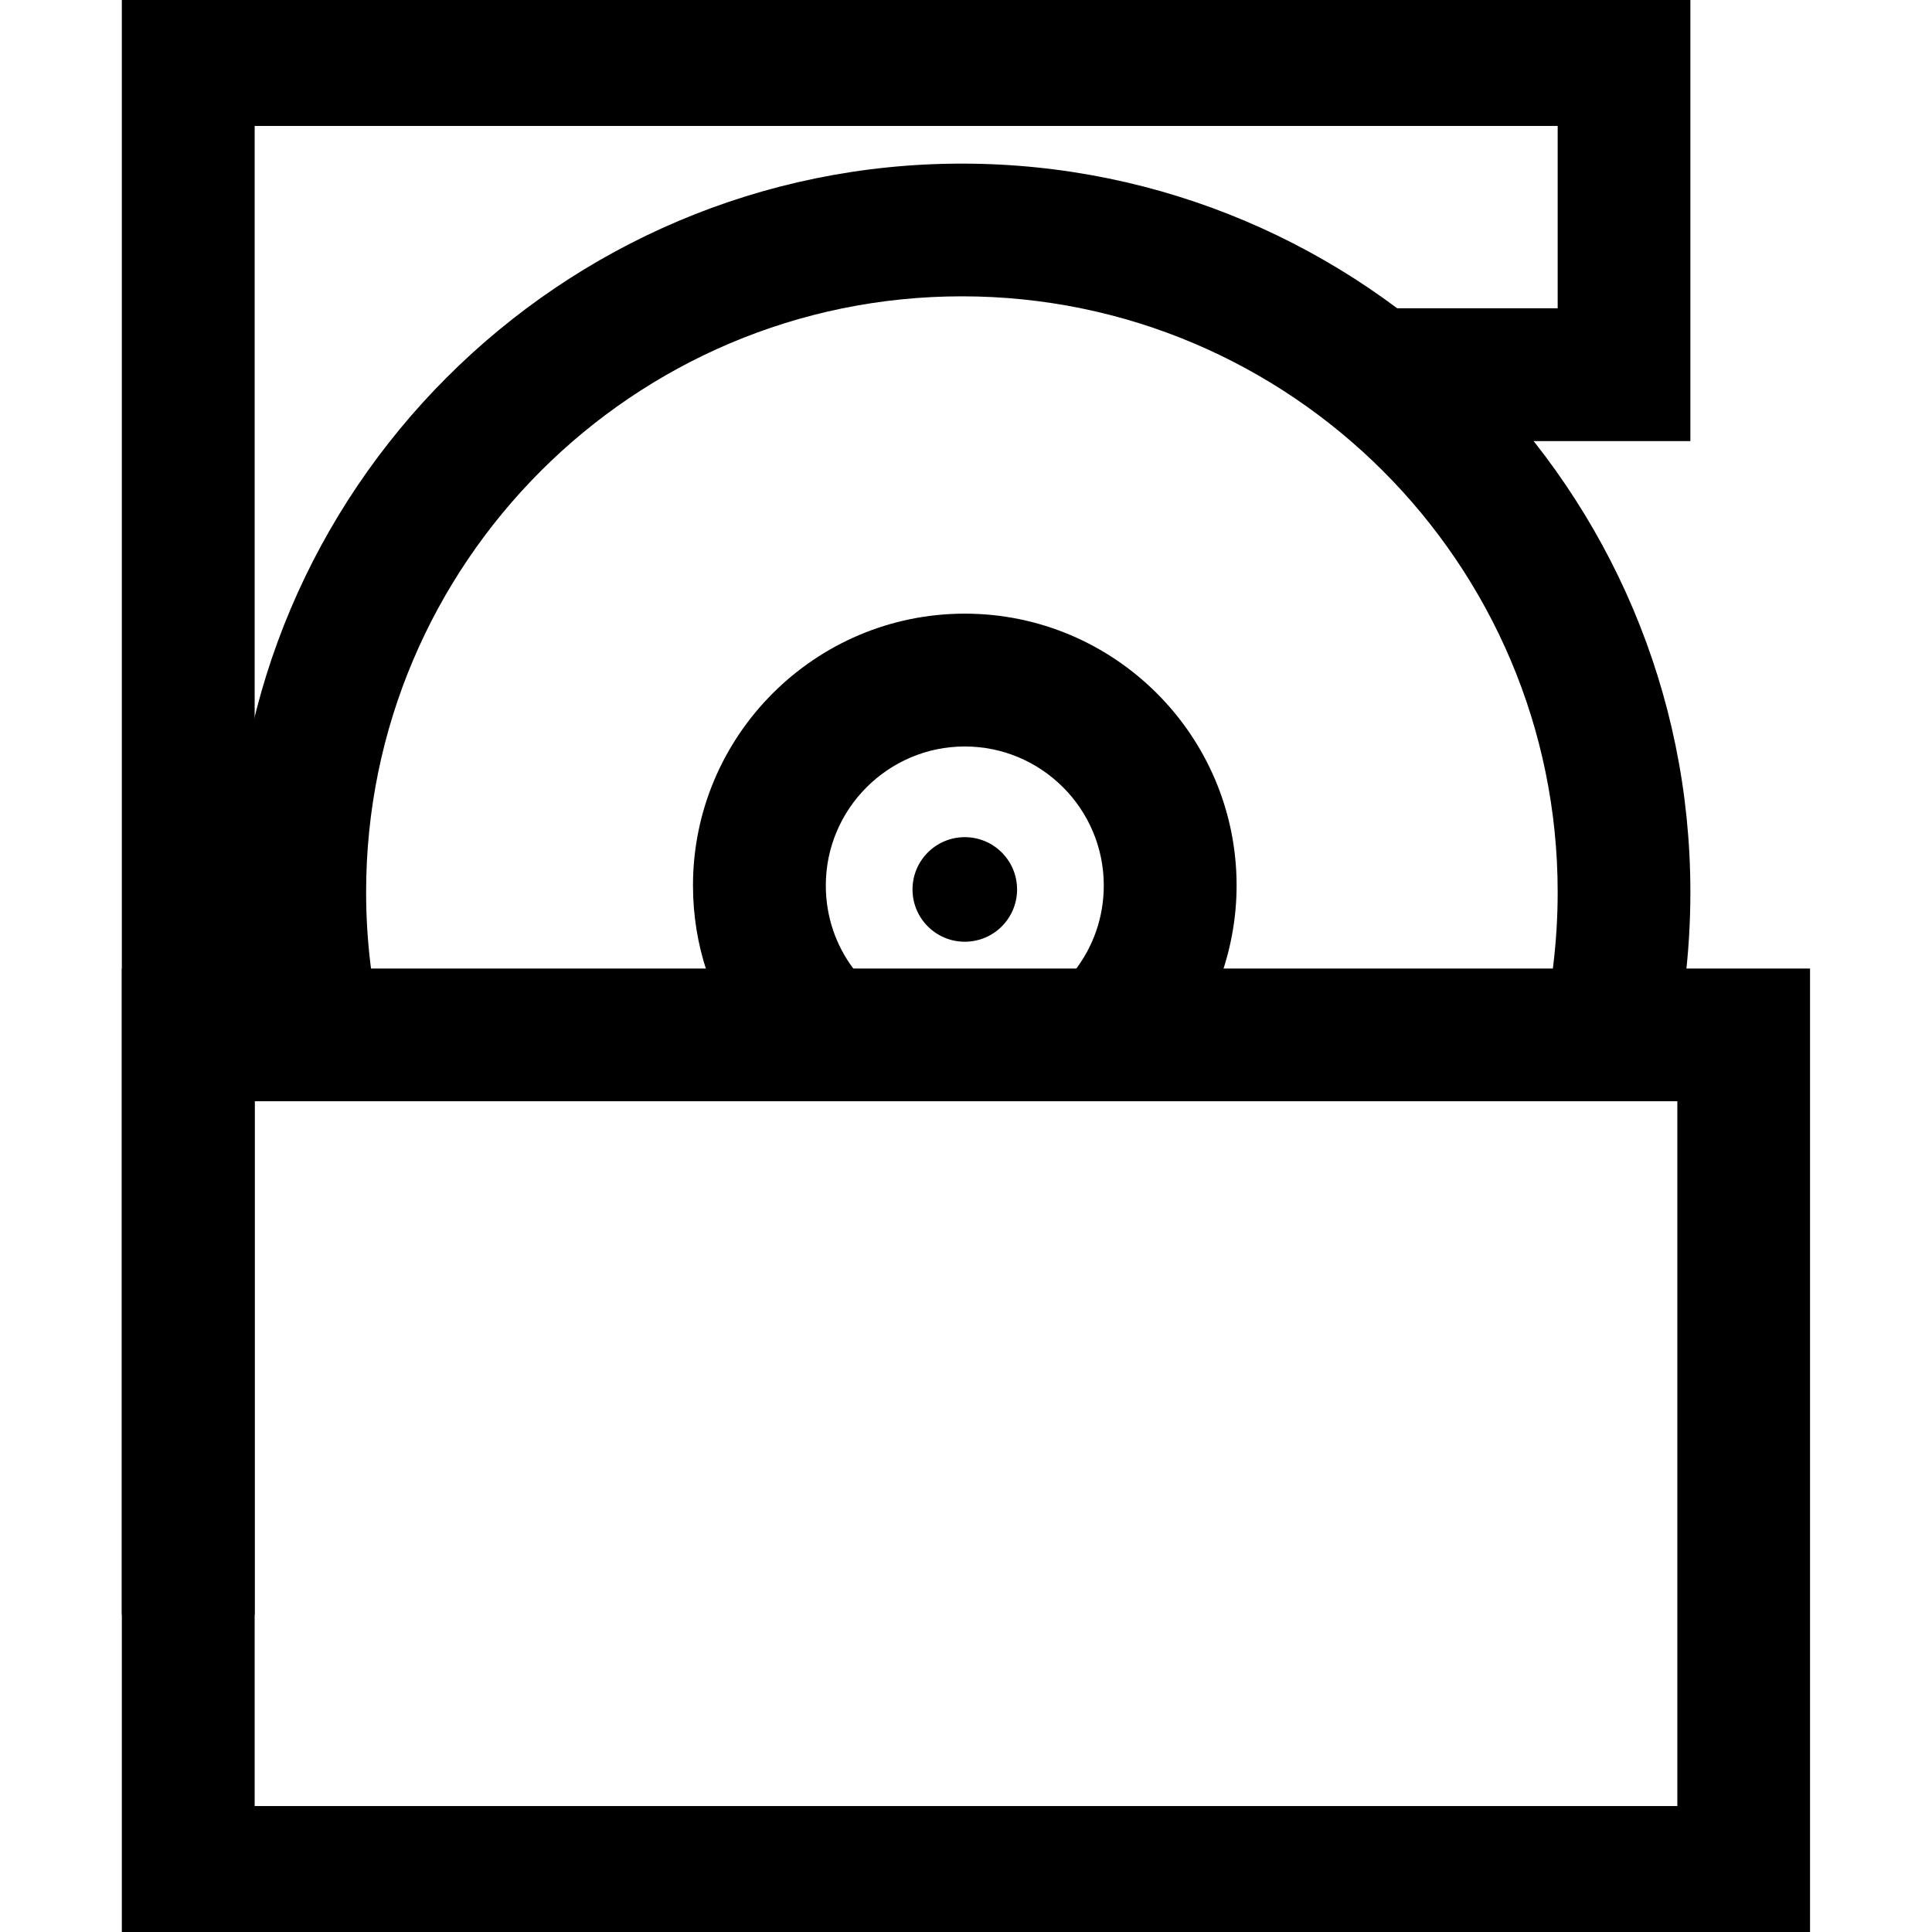
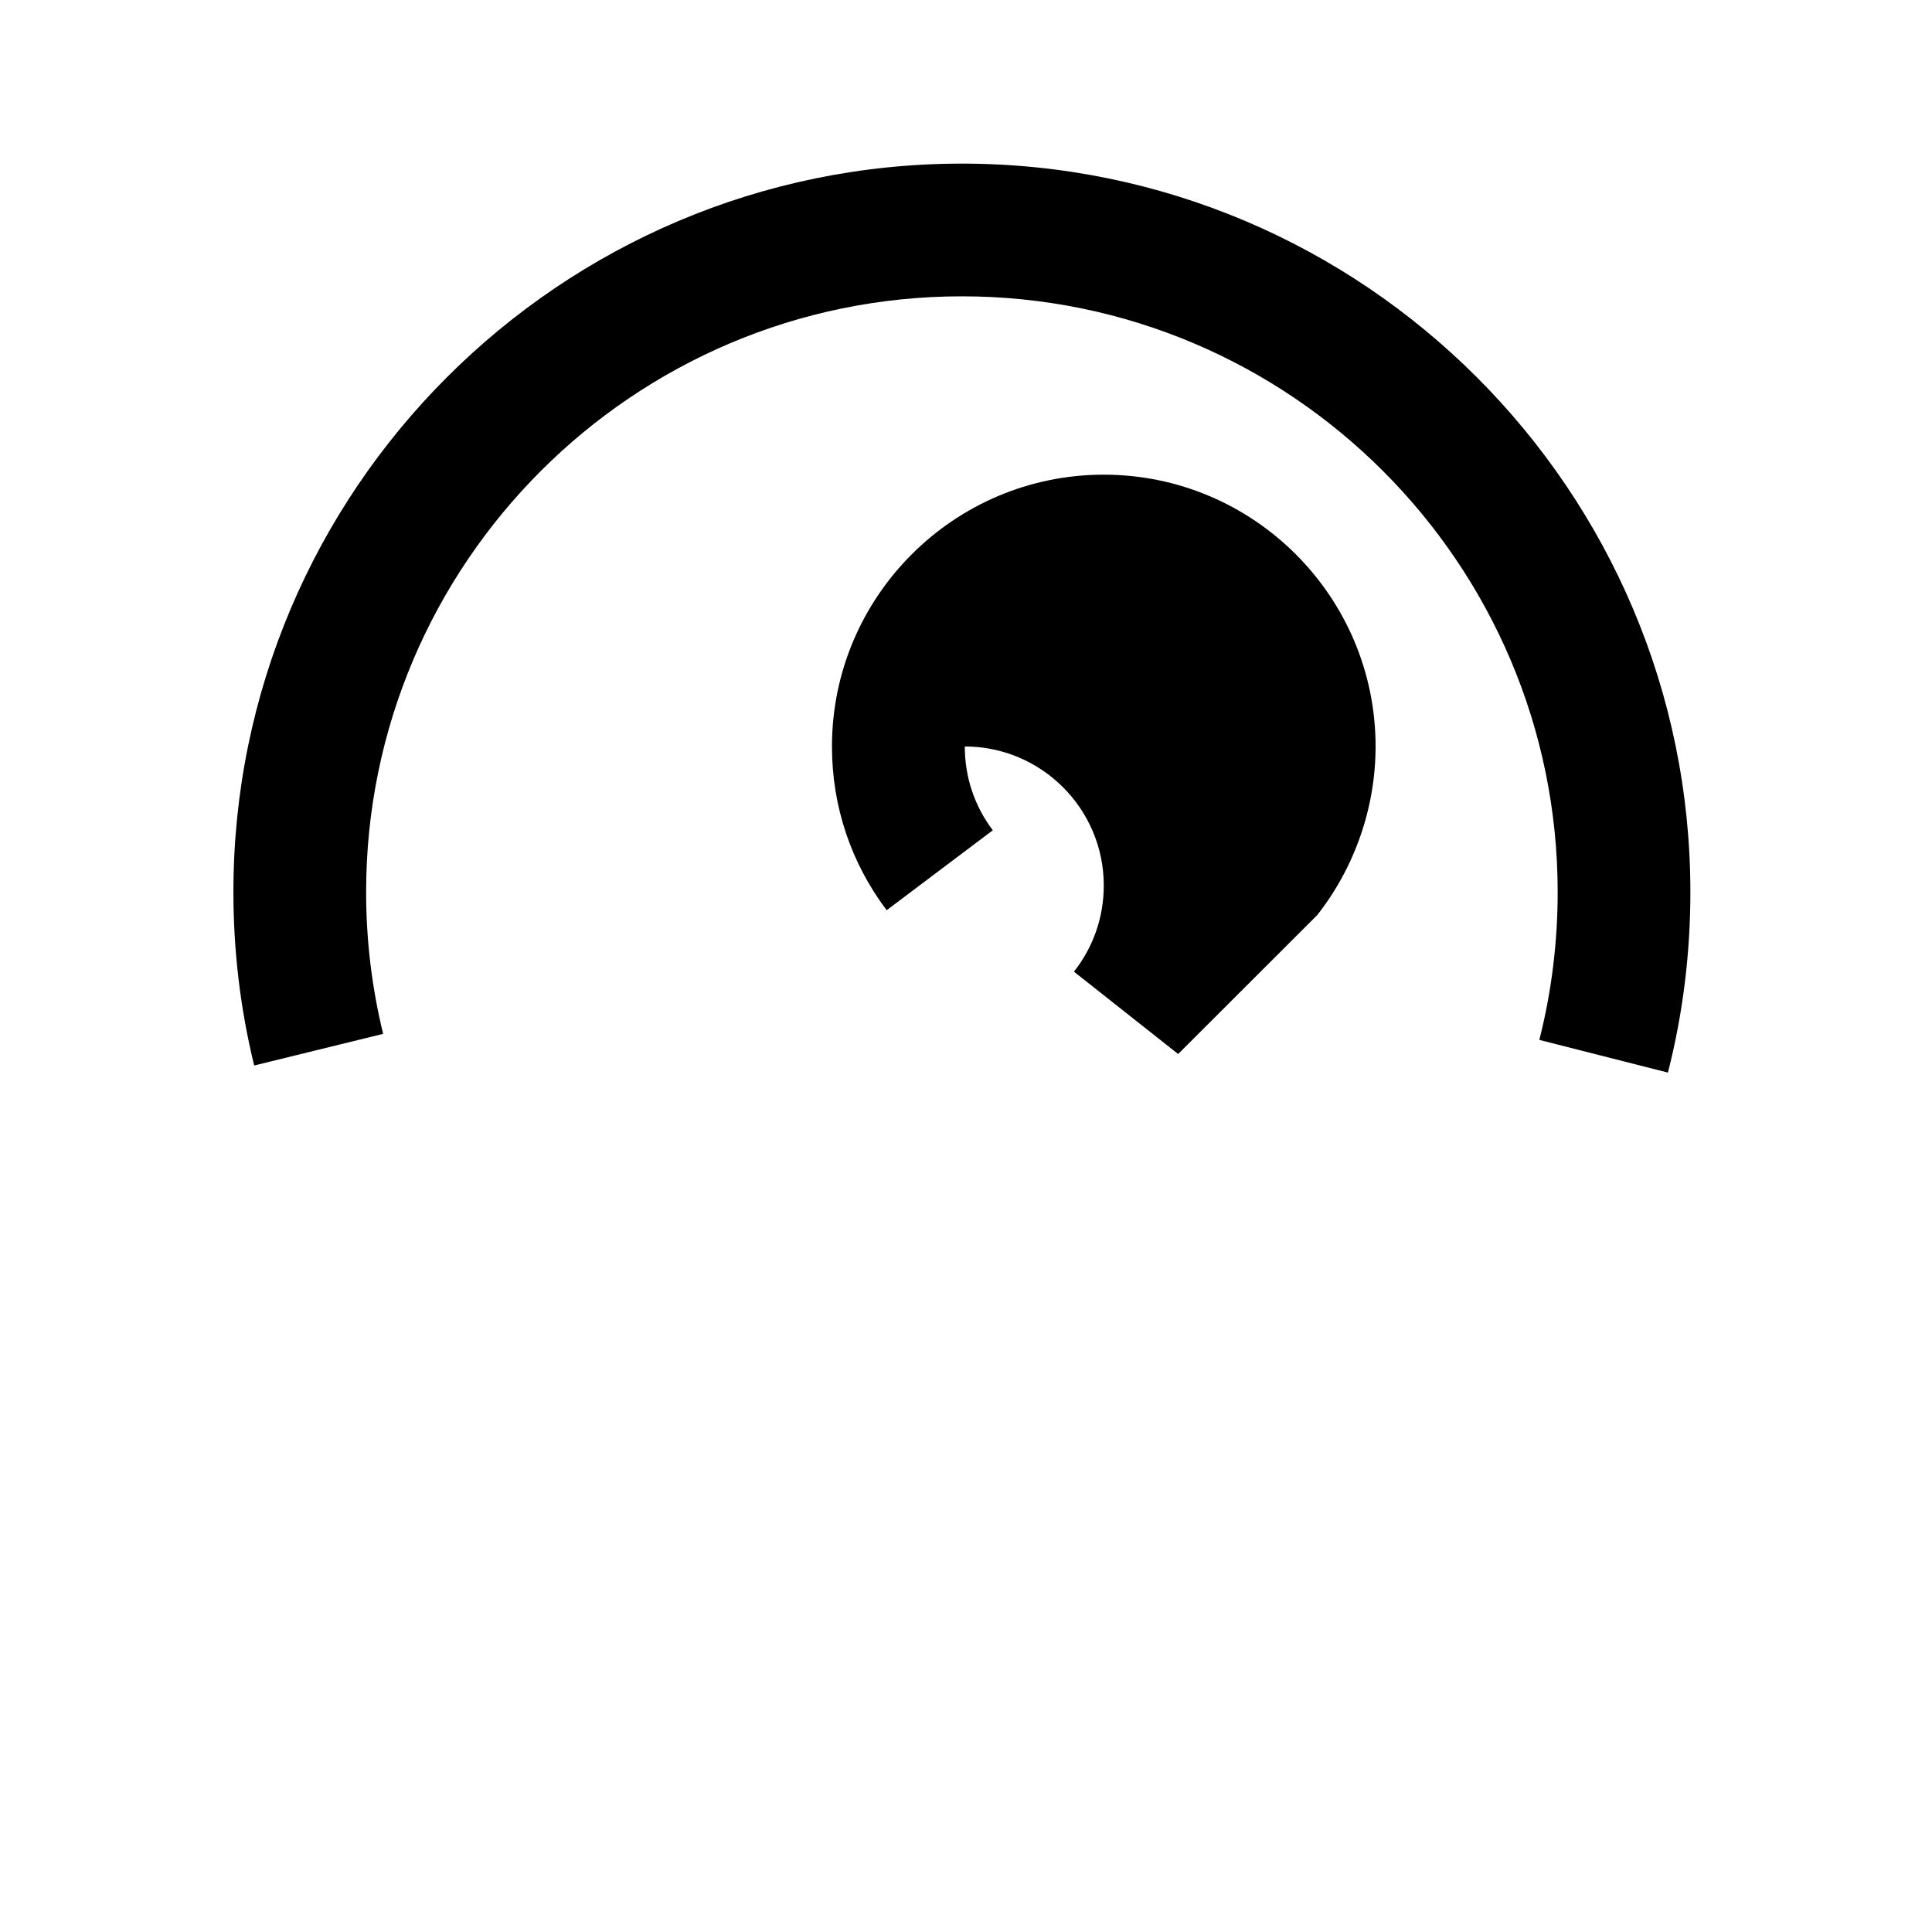
<svg xmlns="http://www.w3.org/2000/svg" id="Layer_1" width="16" height="16" viewBox="0 0 16 16">
-   <path d="M14.991,16.057H1.009v-8.036h13.981v8.036ZM2.109,14.957h11.782v-5.837H2.109v5.837Z" />
  <path d="M13.814,8.883l-1.066-.271c.101-.396.152-.809.152-1.224,0-2.721-2.213-4.934-4.934-4.934S3.032,4.667,3.032,7.388c0,.399.048.794.141,1.174l-1.068.262c-.114-.465-.172-.948-.172-1.436C1.932,4.061,4.639,1.355,7.966,1.355s6.033,2.706,6.033,6.033c0,.506-.062,1.009-.186,1.495Z" />
-   <path d="M9.757,8.729l-.863-.682c.161-.205.247-.452.247-.714,0-.635-.517-1.151-1.151-1.151s-1.151.517-1.151,1.151c0,.253.08.493.232.694l-.879.662c-.297-.394-.453-.863-.453-1.356,0-1.241,1.01-2.251,2.251-2.251s2.251,1.01,2.251,2.251c0,.504-.172,1-.483,1.396Z" />
-   <circle cx="7.99" cy="7.366" r=".433" />
-   <polygon points="2.109 13.371 1.009 13.371 1.009 -.056 13.999 -.056 13.999 3.653 11.387 3.653 11.387 2.553 12.9 2.553 12.9 1.043 2.109 1.043 2.109 13.371" />
+   <path d="M9.757,8.729l-.863-.682c.161-.205.247-.452.247-.714,0-.635-.517-1.151-1.151-1.151c0,.253.08.493.232.694l-.879.662c-.297-.394-.453-.863-.453-1.356,0-1.241,1.01-2.251,2.251-2.251s2.251,1.01,2.251,2.251c0,.504-.172,1-.483,1.396Z" />
</svg>